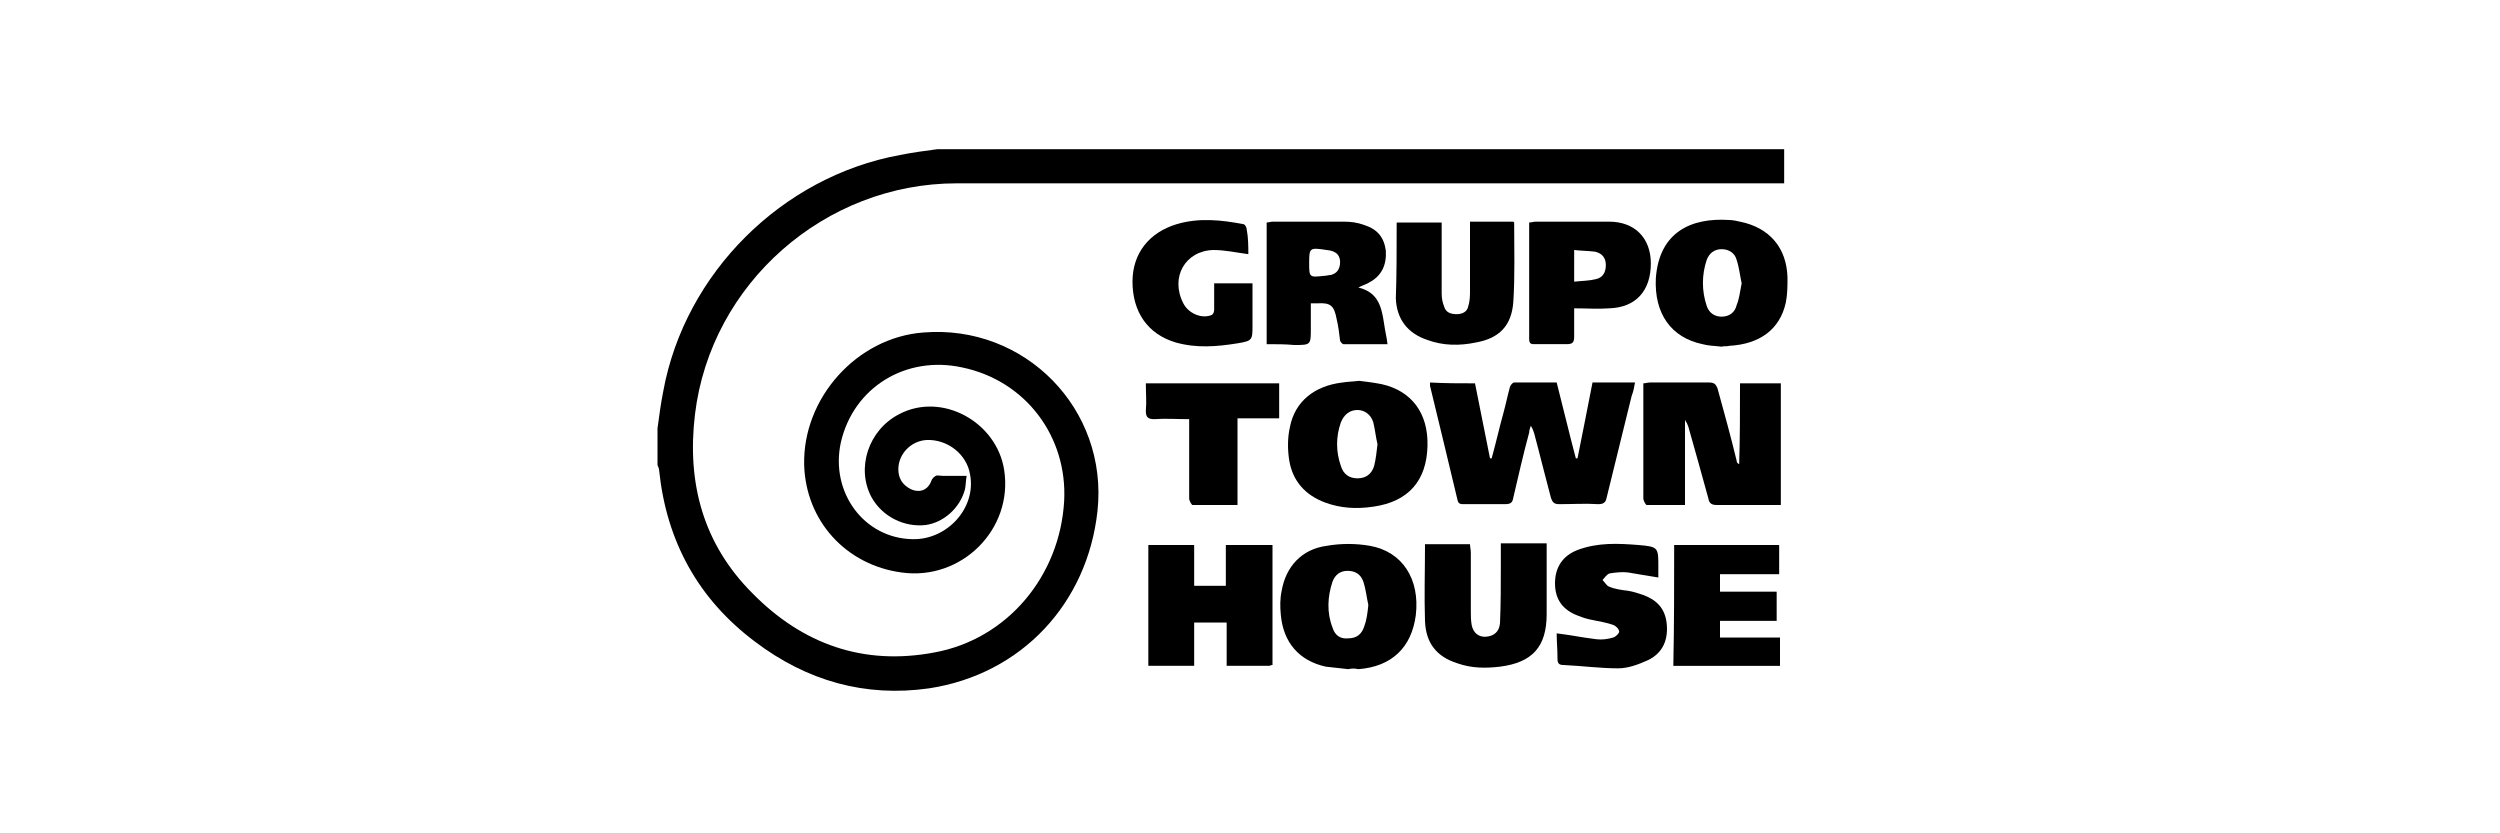
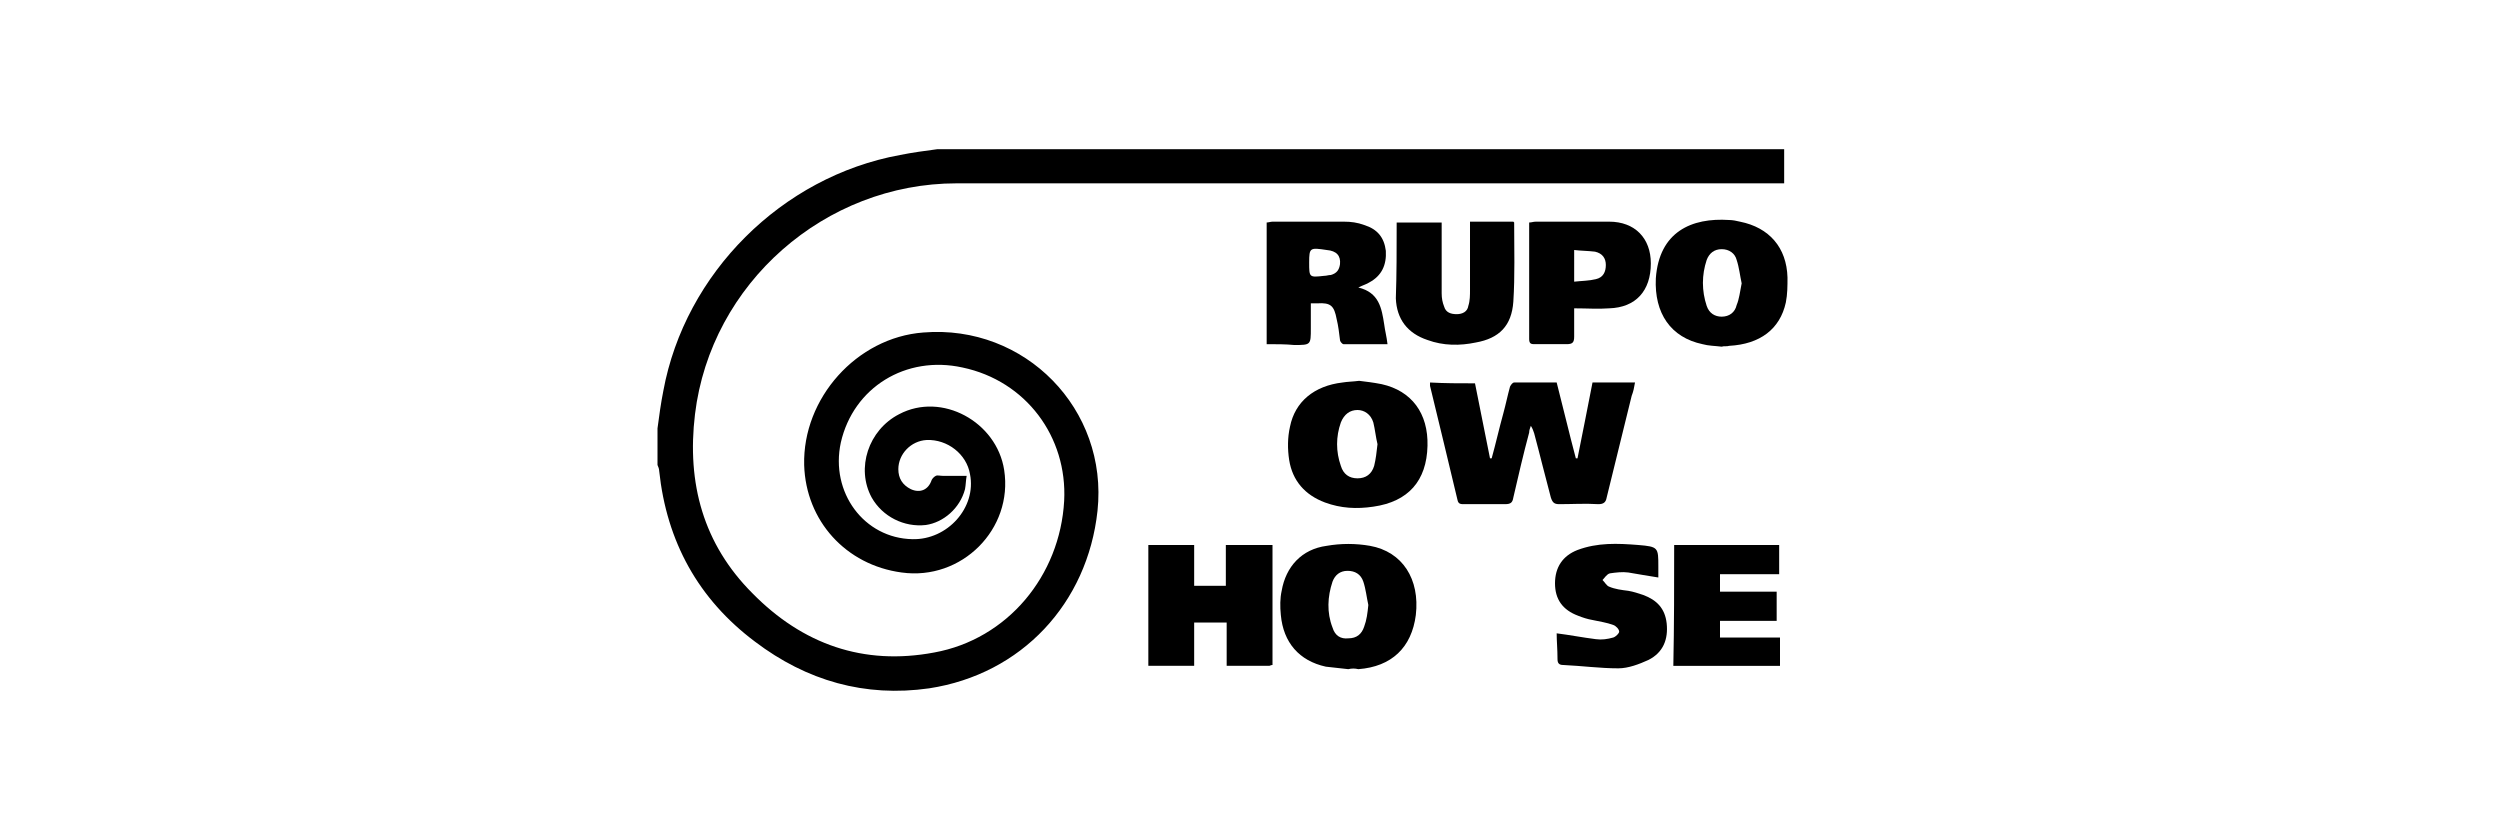
<svg xmlns="http://www.w3.org/2000/svg" version="1.1" id="Capa_1" x="0px" y="0px" viewBox="0 0 300 100" style="enable-background:new 0 0 300 100;" xml:space="preserve">
  <g>
    <path d="M214.1,17.9c0,1.3,0,2.6,0,4.1c-0.6,0-1,0-1.4,0c-32.6,0-65.2,0-97.9,0C99,22,85.3,34,83.4,49.7c-1,8.3,1,15.6,6.9,21.5   c6,6.1,13.3,8.7,21.8,7.1c8.8-1.6,15.1-9.2,15.6-18.2c0.4-7.7-4.6-14.4-12.2-16c-6.8-1.5-13.1,2.4-14.6,9c-1.3,6,2.8,11.5,8.6,11.6   c4.2,0.1,7.7-3.8,6.9-7.8c-0.4-2.4-2.7-4.2-5.2-4.1c-1.9,0.1-3.4,1.7-3.4,3.5c0,1.1,0.5,1.9,1.5,2.4c1.1,0.5,2.1,0.1,2.5-1.1   c0.1-0.2,0.3-0.4,0.5-0.5c0.2-0.1,0.5,0,0.8,0c0.9,0,1.9,0,2.9,0c-0.1,0.5-0.1,1.1-0.2,1.6c-0.6,2.3-2.6,4-4.7,4.3   c-2.6,0.3-5.2-1-6.5-3.3c-1.9-3.5-0.4-8.1,3.3-10c5.1-2.7,11.7,0.9,12.6,6.7c1.1,7.1-5.1,13.3-12.3,12.3   c-6.7-0.9-11.5-6.2-11.7-12.9c-0.2-8,6.3-15.3,14.3-15.9c12.2-1,22.2,9.2,20.9,21.4c-1.2,11.1-9.1,19.6-20.2,21.3   c-7.7,1.1-14.7-0.9-20.9-5.6c-6.8-5.1-10.6-12-11.5-20.5c0-0.2-0.1-0.5-0.2-0.7c0-1.5,0-2.9,0-4.4c0.2-1.5,0.4-3,0.7-4.5   c2.6-14.1,14.2-25.7,28.4-28.3c1.5-0.3,3-0.5,4.5-0.7C146.4,17.9,180.2,17.9,214.1,17.9z" />
    <path d="M177,46c0.6,3,1.2,6,1.8,9c0.1,0,0.1,0,0.2,0c0.5-1.8,0.9-3.6,1.4-5.4c0.3-1.1,0.5-2.1,0.8-3.2c0.1-0.2,0.3-0.5,0.5-0.5   c1.7,0,3.4,0,5.1,0c0.8,3.1,1.5,6.1,2.3,9.1c0.1,0,0.1,0,0.2,0c0.6-3,1.2-6,1.8-9.1c1.7,0,3.4,0,5.1,0c-0.1,0.6-0.2,1.1-0.4,1.6   c-1,4.1-2,8.1-3,12.2c-0.1,0.6-0.4,0.8-1,0.8c-1.6-0.1-3.1,0-4.7,0c-0.6,0-0.8-0.2-1-0.8c-0.7-2.6-1.3-5.1-2-7.7   c-0.1-0.3-0.2-0.6-0.4-0.9c-0.1,0.3-0.2,0.5-0.2,0.8c-0.7,2.6-1.3,5.2-1.9,7.8c-0.1,0.6-0.3,0.8-1,0.8c-1.6,0-3.3,0-4.9,0   c-0.4,0-0.7,0-0.8-0.5c-1.1-4.6-2.2-9.2-3.3-13.7c0-0.1,0-0.2,0-0.4C173.4,46,175.1,46,177,46z" />
-     <path d="M208.8,46c1.7,0,3.3,0,4.9,0c0,4.9,0,9.7,0,14.6c-0.3,0-0.6,0-0.8,0c-2.3,0-4.6,0-6.9,0c-0.6,0-0.9-0.2-1-0.8   c-0.8-2.9-1.6-5.8-2.4-8.6c-0.1-0.3-0.2-0.5-0.4-0.8c0,3.4,0,6.7,0,10.2c-1.6,0-3.1,0-4.6,0c-0.1,0-0.4-0.5-0.4-0.8   c0-3,0-5.9,0-8.9c0-1.6,0-3.2,0-4.9c0.3,0,0.5-0.1,0.8-0.1c2.4,0,4.7,0,7.1,0c0.6,0,0.8,0.2,1,0.7c0.8,2.9,1.6,5.8,2.3,8.7   c0,0.2,0.1,0.3,0.3,0.4C208.8,52.6,208.8,49.4,208.8,46z" />
    <path d="M152.7,79.8c-0.2,0-0.3,0.1-0.4,0.1c-1.7,0-3.3,0-5.1,0c0-1.8,0-3.5,0-5.2c-1.3,0-2.6,0-3.9,0c0,1.7,0,3.4,0,5.2   c-1.9,0-3.7,0-5.5,0c0-4.8,0-9.6,0-14.5c1.8,0,3.6,0,5.5,0c0,1.6,0,3.3,0,4.9c1.3,0,2.5,0,3.8,0c0-1.6,0-3.3,0-4.9   c1.9,0,3.7,0,5.6,0C152.7,70.2,152.7,75,152.7,79.8z" />
    <path d="M163.1,45.7c0.8,0.1,1.7,0.2,2.7,0.4c3.6,0.8,5.6,3.5,5.5,7.4c-0.1,4.2-2.3,6.7-6.5,7.3c-2,0.3-3.9,0.2-5.8-0.5   c-2.4-0.9-3.9-2.6-4.3-5.1c-0.2-1.3-0.2-2.7,0.1-4c0.6-3,2.9-4.9,6.3-5.3C161.7,45.8,162.3,45.8,163.1,45.7z M165.3,53.3   c-0.2-0.8-0.3-1.8-0.5-2.6c-0.3-1-1.1-1.5-1.9-1.5c-0.9,0-1.6,0.5-2,1.5c-0.6,1.7-0.6,3.5,0,5.2c0.3,1,1,1.5,2,1.5   c1,0,1.7-0.5,2-1.5C165.1,55.1,165.2,54.2,165.3,53.3z" />
    <path d="M152,41.3c0-5,0-9.7,0-14.6c0.2,0,0.5-0.1,0.7-0.1c2.9,0,5.8,0,8.6,0c0.8,0,1.6,0.1,2.4,0.4c1.6,0.5,2.4,1.5,2.6,3.1   c0.1,1.7-0.5,3-2,3.8c-0.3,0.2-0.7,0.3-1.3,0.6c2.5,0.6,2.8,2.5,3.1,4.4c0.1,0.8,0.3,1.5,0.4,2.4c-1.8,0-3.5,0-5.3,0   c-0.1,0-0.4-0.3-0.4-0.5c-0.1-0.8-0.2-1.7-0.4-2.5c-0.3-1.6-0.7-2-2.3-1.9c-0.2,0-0.4,0-0.8,0c0,1,0,2,0,3c0,2,0,2-2,2   C154.3,41.3,153.1,41.3,152,41.3z M157.1,31.5c0,1.8,0,1.8,1.8,1.6c0.3,0,0.5-0.1,0.8-0.1c0.7-0.2,1-0.6,1.1-1.3   c0.1-1-0.4-1.6-1.6-1.7C157.2,29.7,157.1,29.7,157.1,31.5z" />
    <path d="M161.8,80.3c-0.9-0.1-1.8-0.2-2.7-0.3c-3.2-0.7-5.1-2.9-5.4-6.2c-0.1-1-0.1-2,0.1-2.9c0.5-2.9,2.4-5,5.4-5.4   c1.7-0.3,3.5-0.3,5.2,0c3.9,0.7,6,4,5.5,8.3c-0.5,3.9-2.9,6.2-6.9,6.5C162.6,80.2,162.2,80.2,161.8,80.3   C161.8,80.2,161.8,80.2,161.8,80.3z M164.2,72.6c-0.2-0.9-0.3-1.9-0.6-2.8c-0.3-0.9-1-1.3-1.9-1.3c-0.9,0-1.5,0.5-1.8,1.3   c-0.6,1.8-0.7,3.7,0,5.5c0.3,1,1,1.4,1.9,1.3c1,0,1.6-0.5,1.9-1.4C164,74.4,164.1,73.6,164.2,72.6z" />
    <path d="M206.6,41.6c-0.8-0.1-1.6-0.1-2.3-0.3c-3.8-0.8-5.8-3.7-5.6-7.9c0.4-5.6,4.3-7.3,8.8-7c0.4,0,0.9,0.1,1.3,0.2   c3.5,0.7,5.6,3.1,5.7,6.7c0,1,0,2-0.2,3c-0.7,3.2-3.1,5-6.8,5.2C207.2,41.6,206.9,41.5,206.6,41.6   C206.6,41.6,206.6,41.6,206.6,41.6z M209,34c-0.2-0.9-0.3-1.9-0.6-2.8c-0.2-0.8-0.9-1.3-1.8-1.3c-0.9,0-1.5,0.5-1.8,1.3   c-0.6,1.8-0.6,3.7,0,5.5c0.3,0.9,1,1.3,1.8,1.3c0.9,0,1.6-0.5,1.8-1.4C208.7,35.9,208.8,35,209,34z" />
-     <path d="M171,65.3c1.8,0,3.5,0,5.4,0c0,0.3,0.1,0.7,0.1,1c0,2.3,0,4.7,0,7c0,0.6,0,1.1,0.1,1.7c0.2,1,0.9,1.5,1.8,1.4   c0.9-0.1,1.5-0.6,1.6-1.6c0.1-2.3,0.1-4.5,0.1-6.8c0-0.9,0-1.8,0-2.8c1.8,0,3.6,0,5.5,0c0,0.8,0,1.6,0,2.4c0,2,0,4.1,0,6.1   c0,3.9-1.7,5.8-5.6,6.3c-1.7,0.2-3.4,0.2-5.1-0.4c-2.5-0.8-3.8-2.4-3.9-5.1c-0.1-3,0-6,0-9C171,65.6,171,65.5,171,65.3z" />
    <path d="M167.6,26.7c1.8,0,3.6,0,5.4,0c0,0.3,0,0.6,0,0.9c0,2.5,0,5.1,0,7.6c0,0.6,0.1,1.1,0.3,1.6c0.2,0.7,0.8,0.9,1.5,0.9   c0.7,0,1.3-0.3,1.4-1c0.2-0.6,0.2-1.3,0.2-1.9c0-2.4,0-4.8,0-7.2c0-0.3,0-0.6,0-1c1.8,0,3.5,0,5.2,0c0,0,0.1,0.1,0.1,0.1   c0,3.2,0.1,6.4-0.1,9.5c-0.2,2.9-1.7,4.4-4.5,4.9c-1.9,0.4-3.9,0.4-5.8-0.3c-2.4-0.8-3.7-2.5-3.8-5C167.6,33,167.6,29.9,167.6,26.7   z" />
-     <path d="M200.9,65.4c4.2,0,8.4,0,12.6,0c0,1.2,0,2.3,0,3.5c-2.4,0-4.7,0-7.1,0c0,0.7,0,1.4,0,2.1c2.3,0,4.5,0,6.8,0   c0,1.2,0,2.3,0,3.5c-2.3,0-4.5,0-6.8,0c0,0.7,0,1.3,0,2c2.4,0,4.8,0,7.2,0c0,1.2,0,2.3,0,3.4c-4.2,0-8.5,0-12.8,0   C200.9,75,200.9,70.2,200.9,65.4z" />
+     <path d="M200.9,65.4c4.2,0,8.4,0,12.6,0c0,1.2,0,2.3,0,3.5c-2.4,0-4.7,0-7.1,0c0,0.7,0,1.4,0,2.1c2.3,0,4.5,0,6.8,0   c0,1.2,0,2.3,0,3.5c-2.3,0-4.5,0-6.8,0c0,0.7,0,1.3,0,2c2.4,0,4.8,0,7.2,0c0,1.2,0,2.3,0,3.4c-4.2,0-8.5,0-12.8,0   C200.9,75,200.9,70.2,200.9,65.4" />
    <path d="M188.9,37c0,1.2,0,2.3,0,3.4c0,0.7-0.2,0.9-0.9,0.9c-1.3,0-2.5,0-3.8,0c-0.4,0-0.7,0-0.7-0.6c0-4.6,0-9.2,0-14   c0.3,0,0.5-0.1,0.8-0.1c2.9,0,5.9,0,8.8,0c3.1,0,5,2,5,5c0,3.3-1.8,5.3-5,5.4C191.8,37.1,190.4,37,188.9,37z M188.9,33.8   c0.9-0.1,1.8-0.1,2.6-0.3c0.9-0.2,1.2-0.9,1.2-1.7c0-0.8-0.4-1.4-1.3-1.6c-0.8-0.1-1.7-0.1-2.5-0.2   C188.9,31.3,188.9,32.4,188.9,33.8z" />
-     <path d="M149.8,30.5c-1.5-0.2-2.8-0.5-4.2-0.5c-3.4,0.1-5.2,3.3-3.6,6.4c0.6,1.2,2.2,1.9,3.4,1.4c0.2-0.1,0.3-0.4,0.3-0.6   c0-1,0-2.1,0-3.2c1.5,0,3,0,4.6,0c0,0.3,0,0.6,0,0.8c0,1.4,0,2.8,0,4.2c0,1.8,0,1.9-1.8,2.2c-2.5,0.4-4.9,0.6-7.4-0.1   c-3.4-1-5.2-3.7-5.2-7.3c0-3.4,2-5.9,5.3-6.9c2.7-0.8,5.4-0.5,8,0c0.2,0,0.4,0.4,0.4,0.6C149.8,28.5,149.8,29.6,149.8,30.5z" />
    <path d="M186.8,76c1.6,0.2,3.1,0.5,4.7,0.7c0.7,0.1,1.4,0,2.1-0.2c0.3-0.1,0.7-0.5,0.7-0.7c0-0.3-0.4-0.7-0.7-0.8   c-0.8-0.3-1.6-0.4-2.5-0.6c-0.6-0.1-1.2-0.3-1.7-0.5c-1.9-0.7-2.8-2-2.8-3.9c0-1.9,0.9-3.3,2.7-4c2.4-0.9,4.8-0.8,7.3-0.6   c2.4,0.2,2.4,0.3,2.4,2.6c0,0.4,0,0.9,0,1.3c-1.3-0.2-2.4-0.4-3.6-0.6c-0.7-0.1-1.5,0-2.2,0.1c-0.4,0.1-0.6,0.5-0.9,0.8   c0.3,0.3,0.5,0.7,0.8,0.8c0.7,0.3,1.5,0.4,2.3,0.5c0.6,0.1,1.2,0.3,1.8,0.5c1.6,0.6,2.6,1.6,2.8,3.4c0.2,1.9-0.4,3.5-2.2,4.4   c-1.1,0.5-2.4,1-3.6,1c-2.2,0-4.4-0.3-6.6-0.4c-0.5,0-0.7-0.2-0.7-0.7C186.9,77.9,186.8,76.9,186.8,76z" />
-     <path d="M142.7,50.3c-1.5,0-2.8-0.1-4.2,0c-0.8,0-1-0.3-1-1c0.1-1.1,0-2.1,0-3.3c5.4,0,10.6,0,16,0c0,1.4,0,2.8,0,4.2   c-1.6,0-3.3,0-5,0c0,3.5,0,6.9,0,10.4c-1.9,0-3.7,0-5.4,0c-0.1,0-0.4-0.5-0.4-0.8c0-2.8,0-5.6,0-8.4   C142.7,51.1,142.7,50.8,142.7,50.3z" />
  </g>
</svg>